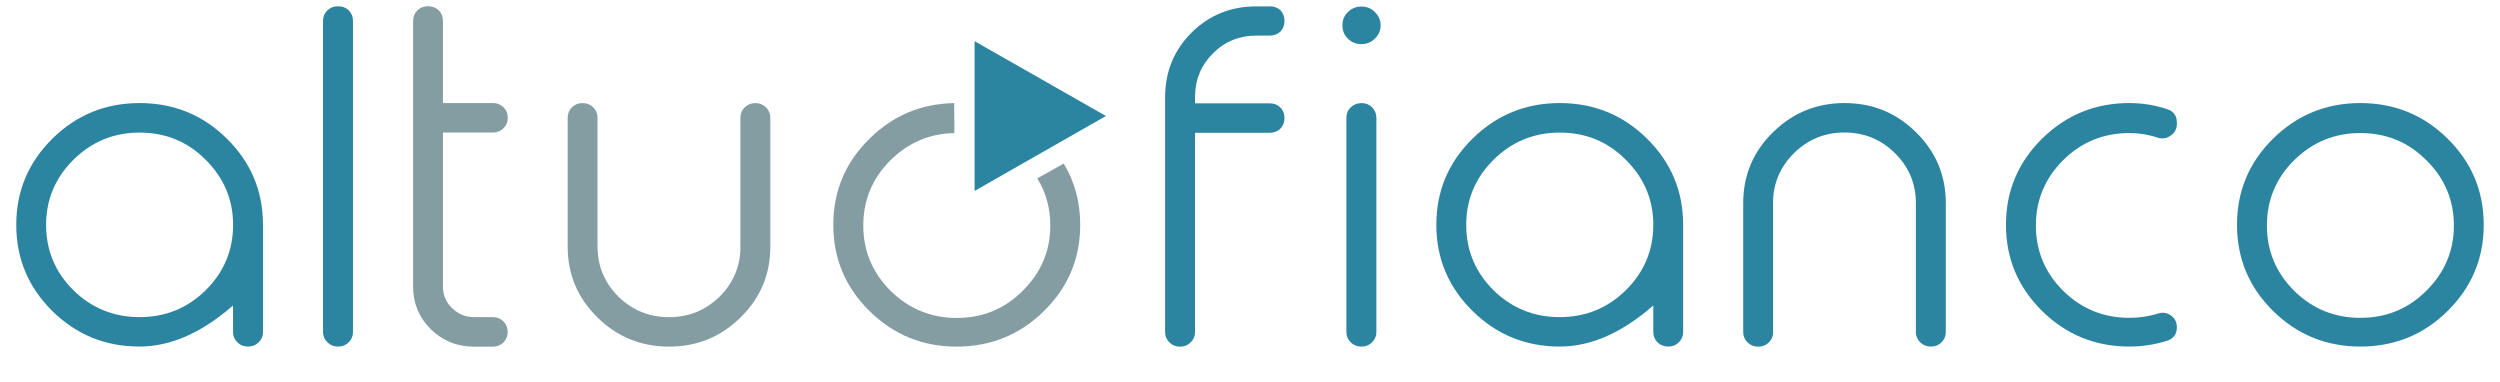
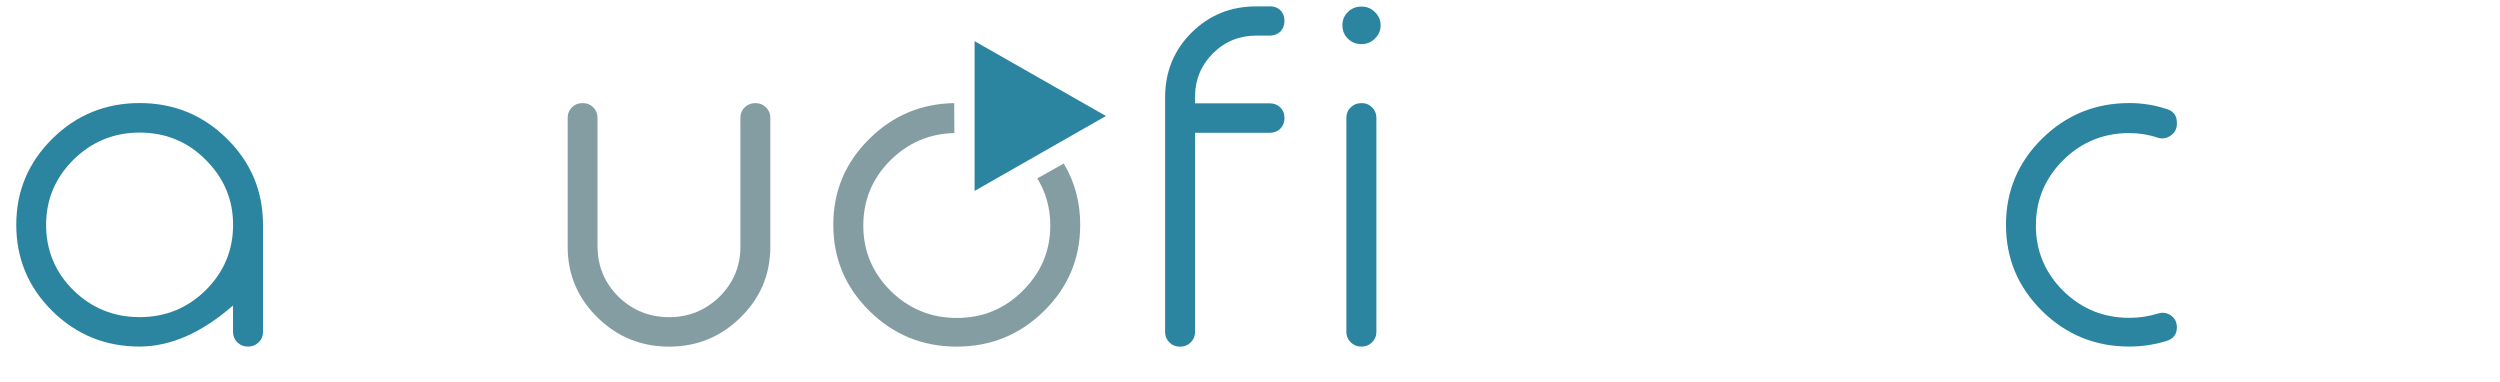
<svg xmlns="http://www.w3.org/2000/svg" width="85" height="13" viewBox="0 0 85 13" fill="none">
-   <path d="M11.505 0.214C11.643 0.214 11.758 0.259 11.855 0.349C11.952 0.445 12.001 0.564 12.001 0.702V11.294C12.001 11.427 11.952 11.544 11.855 11.639C11.758 11.735 11.64 11.783 11.505 11.783H11.481C11.347 11.783 11.228 11.735 11.132 11.639C11.035 11.544 10.983 11.427 10.983 11.294V0.705C10.983 0.567 11.032 0.448 11.132 0.352C11.231 0.259 11.347 0.214 11.481 0.214H11.505Z" fill="#2C85A0" />
  <path d="M2.496 5.432C1.877 6.048 1.568 6.786 1.568 7.646C1.568 8.514 1.877 9.255 2.496 9.869C3.12 10.479 3.871 10.782 4.748 10.782C5.625 10.782 6.373 10.477 6.992 9.869C7.613 9.253 7.925 8.512 7.925 7.646C7.925 6.786 7.613 6.048 6.992 5.432C6.381 4.816 5.63 4.508 4.748 4.508C3.871 4.508 3.12 4.816 2.496 5.432ZM7.715 4.715C8.533 5.522 8.942 6.499 8.942 7.643V11.294C8.942 11.427 8.894 11.544 8.794 11.64C8.698 11.735 8.579 11.783 8.445 11.783H8.42C8.283 11.783 8.168 11.735 8.071 11.64C7.974 11.544 7.923 11.427 7.923 11.294V10.386C6.86 11.316 5.8 11.783 4.742 11.783C3.583 11.783 2.593 11.379 1.775 10.572C0.962 9.765 0.553 8.791 0.553 7.643C0.553 6.499 0.962 5.525 1.78 4.715C2.598 3.908 3.588 3.504 4.748 3.504C5.907 3.504 6.898 3.908 7.715 4.715Z" fill="#2C85A0" />
  <path d="M43.177 0.214C43.319 0.214 43.438 0.259 43.535 0.349C43.626 0.445 43.672 0.564 43.672 0.702V0.718C43.672 0.859 43.626 0.976 43.535 1.072C43.438 1.162 43.319 1.21 43.177 1.21H42.714C42.141 1.21 41.648 1.409 41.242 1.812C40.841 2.213 40.637 2.699 40.631 3.265V3.514H43.177C43.319 3.514 43.438 3.562 43.535 3.658C43.626 3.748 43.672 3.865 43.672 4.003V4.019C43.672 4.157 43.626 4.274 43.535 4.372C43.438 4.468 43.319 4.515 43.177 4.515H40.631V11.297C40.631 11.43 40.58 11.546 40.483 11.642C40.387 11.738 40.268 11.786 40.134 11.786H40.109C39.975 11.786 39.856 11.738 39.76 11.642C39.663 11.546 39.614 11.43 39.614 11.297V3.265C39.625 2.412 39.926 1.693 40.516 1.106C41.118 0.511 41.85 0.217 42.711 0.217H43.177V0.214Z" fill="#2C85A0" />
  <path d="M46.299 3.505C46.436 3.505 46.552 3.552 46.649 3.648C46.745 3.744 46.797 3.86 46.797 4.001V11.295C46.797 11.428 46.745 11.545 46.649 11.64C46.552 11.736 46.436 11.784 46.299 11.784H46.283C46.14 11.784 46.022 11.736 45.925 11.64C45.828 11.545 45.777 11.428 45.777 11.295V4.004C45.777 3.863 45.825 3.746 45.925 3.651C46.022 3.555 46.14 3.507 46.283 3.507H46.299V3.505ZM46.291 1.5C46.105 1.5 45.952 1.439 45.828 1.314C45.702 1.192 45.642 1.038 45.642 0.857C45.642 0.679 45.704 0.531 45.828 0.409C45.952 0.286 46.108 0.223 46.291 0.223C46.468 0.223 46.622 0.284 46.745 0.409C46.875 0.536 46.942 0.687 46.942 0.857C46.942 1.033 46.877 1.187 46.745 1.314C46.622 1.436 46.471 1.5 46.291 1.5Z" fill="#2C85A0" />
-   <path d="M50.78 5.432C50.161 6.048 49.852 6.786 49.852 7.646C49.852 8.512 50.161 9.255 50.78 9.869C51.402 10.479 52.155 10.782 53.032 10.782C53.909 10.782 54.657 10.477 55.276 9.869C55.9 9.253 56.212 8.512 56.212 7.646C56.212 6.786 55.9 6.048 55.276 5.432C54.665 4.816 53.915 4.508 53.032 4.508C52.155 4.508 51.404 4.816 50.78 5.432ZM56 4.715C56.818 5.522 57.227 6.499 57.227 7.643V11.294C57.227 11.427 57.178 11.544 57.081 11.64C56.985 11.735 56.869 11.783 56.732 11.783H56.708C56.573 11.783 56.455 11.735 56.358 11.64C56.261 11.544 56.212 11.427 56.212 11.294V10.386C55.15 11.316 54.09 11.783 53.032 11.783C51.873 11.783 50.883 11.379 50.065 10.572C49.247 9.765 48.835 8.788 48.835 7.643C48.835 6.499 49.244 5.522 50.065 4.715C50.883 3.908 51.873 3.504 53.032 3.504C54.192 3.504 55.182 3.908 56 4.715Z" fill="#2C85A0" />
-   <path d="M60.286 11.297C60.286 11.43 60.238 11.547 60.141 11.642C60.044 11.738 59.926 11.786 59.791 11.786H59.767C59.632 11.786 59.514 11.738 59.417 11.642C59.318 11.547 59.269 11.43 59.269 11.297V6.905C59.269 5.965 59.605 5.161 60.278 4.5C60.951 3.836 61.763 3.504 62.716 3.504C63.666 3.504 64.475 3.836 65.148 4.5C65.821 5.163 66.157 5.965 66.157 6.905V11.294C66.157 11.427 66.109 11.544 66.012 11.64C65.915 11.735 65.796 11.783 65.662 11.783H65.646C65.506 11.783 65.385 11.735 65.288 11.64C65.191 11.544 65.14 11.427 65.14 11.294V6.905C65.14 6.247 64.906 5.684 64.432 5.211C63.956 4.741 63.383 4.505 62.716 4.505C62.043 4.505 61.47 4.741 60.991 5.211C60.52 5.681 60.283 6.247 60.283 6.905V11.297H60.286Z" fill="#2C85A0" />
  <path d="M73.665 3.706C73.899 3.775 74.014 3.931 74.014 4.17V4.21C74.014 4.375 73.947 4.508 73.812 4.603C73.678 4.704 73.527 4.731 73.366 4.683C73.056 4.577 72.734 4.524 72.397 4.524C71.517 4.524 70.767 4.832 70.145 5.448C69.529 6.064 69.22 6.804 69.22 7.67C69.22 8.53 69.529 9.271 70.145 9.885C70.769 10.501 71.52 10.806 72.397 10.806C72.734 10.806 73.054 10.758 73.366 10.662C73.527 10.609 73.678 10.631 73.812 10.726C73.947 10.822 74.014 10.957 74.014 11.127C74.014 11.364 73.899 11.518 73.665 11.592C73.253 11.719 72.83 11.783 72.397 11.783C71.238 11.783 70.248 11.379 69.43 10.572C68.612 9.765 68.203 8.788 68.203 7.643C68.203 6.499 68.612 5.522 69.43 4.715C70.248 3.908 71.238 3.504 72.397 3.504C72.83 3.504 73.253 3.57 73.665 3.706Z" fill="#2C85A0" />
-   <path d="M80.252 4.524C79.375 4.524 78.624 4.832 78 5.448C77.381 6.064 77.075 6.804 77.075 7.67C77.075 8.53 77.384 9.271 78 9.885C78.622 10.501 79.372 10.806 80.252 10.806C81.137 10.806 81.883 10.498 82.496 9.885C83.118 9.268 83.432 8.53 83.432 7.67C83.432 6.804 83.12 6.064 82.496 5.448C81.883 4.832 81.135 4.524 80.252 4.524ZM80.252 3.504C81.412 3.504 82.402 3.908 83.22 4.715C84.038 5.522 84.447 6.499 84.447 7.643C84.447 8.788 84.038 9.765 83.22 10.572C82.402 11.382 81.412 11.783 80.252 11.783C79.092 11.783 78.102 11.379 77.284 10.572C76.466 9.765 76.058 8.788 76.058 7.643C76.058 6.499 76.466 5.522 77.284 4.715C78.102 3.908 79.092 3.504 80.252 3.504Z" fill="#2C85A0" />
-   <path d="M14.565 0.214C14.7 0.214 14.818 0.259 14.915 0.349C15.012 0.445 15.06 0.564 15.06 0.702V3.504H16.769C16.904 3.504 17.022 3.552 17.119 3.647C17.216 3.743 17.264 3.862 17.264 4V4.016C17.264 4.149 17.216 4.263 17.119 4.361C17.022 4.457 16.904 4.505 16.769 4.505H15.06V9.746C15.06 10.03 15.163 10.275 15.37 10.476C15.577 10.678 15.825 10.782 16.118 10.782H16.766C16.901 10.782 17.019 10.83 17.116 10.928C17.213 11.024 17.261 11.14 17.261 11.281V11.297C17.261 11.43 17.213 11.546 17.116 11.642C17.019 11.738 16.901 11.786 16.766 11.786H16.118C15.542 11.786 15.052 11.589 14.646 11.193C14.245 10.792 14.046 10.312 14.046 9.749V0.705C14.046 0.567 14.095 0.448 14.191 0.352C14.288 0.259 14.407 0.214 14.541 0.214H14.565Z" fill="#849DA2" />
  <path d="M20.318 8.392C20.318 9.05 20.555 9.613 21.025 10.086C21.502 10.55 22.077 10.784 22.75 10.784C23.417 10.784 23.988 10.55 24.466 10.086C24.937 9.616 25.174 9.05 25.174 8.392V4.002C25.174 3.864 25.223 3.745 25.319 3.649C25.419 3.554 25.537 3.506 25.677 3.506H25.693C25.828 3.506 25.946 3.554 26.043 3.649C26.14 3.745 26.191 3.864 26.191 4.002V8.392C26.191 9.329 25.855 10.128 25.182 10.789C24.51 11.453 23.7 11.785 22.75 11.785C21.795 11.785 20.982 11.453 20.31 10.789C19.637 10.125 19.301 9.326 19.301 8.392V4.002C19.301 3.864 19.349 3.745 19.446 3.649C19.543 3.554 19.659 3.506 19.796 3.506H19.82C19.954 3.506 20.073 3.554 20.17 3.649C20.267 3.745 20.315 3.864 20.315 4.002V8.392H20.318Z" fill="#849DA2" />
  <path d="M33.136 1.4L37.602 3.944L33.136 6.491V1.4Z" fill="#2C85A0" />
  <path d="M36.727 7.645C36.727 8.79 36.318 9.764 35.497 10.574C34.676 11.381 33.689 11.785 32.529 11.785C31.367 11.785 30.38 11.381 29.562 10.574C28.741 9.764 28.332 8.79 28.332 7.645C28.332 6.498 28.741 5.524 29.562 4.717C30.358 3.928 31.319 3.524 32.443 3.506L32.449 4.525C31.604 4.541 30.883 4.849 30.277 5.447C29.661 6.06 29.352 6.801 29.352 7.669C29.352 8.532 29.661 9.268 30.277 9.886C30.902 10.5 31.652 10.81 32.529 10.81C33.412 10.81 34.16 10.502 34.773 9.886C35.395 9.27 35.71 8.532 35.71 7.669C35.71 7.077 35.562 6.541 35.268 6.066L36.167 5.561C36.541 6.18 36.727 6.873 36.727 7.645Z" fill="#849DA2" />
</svg>